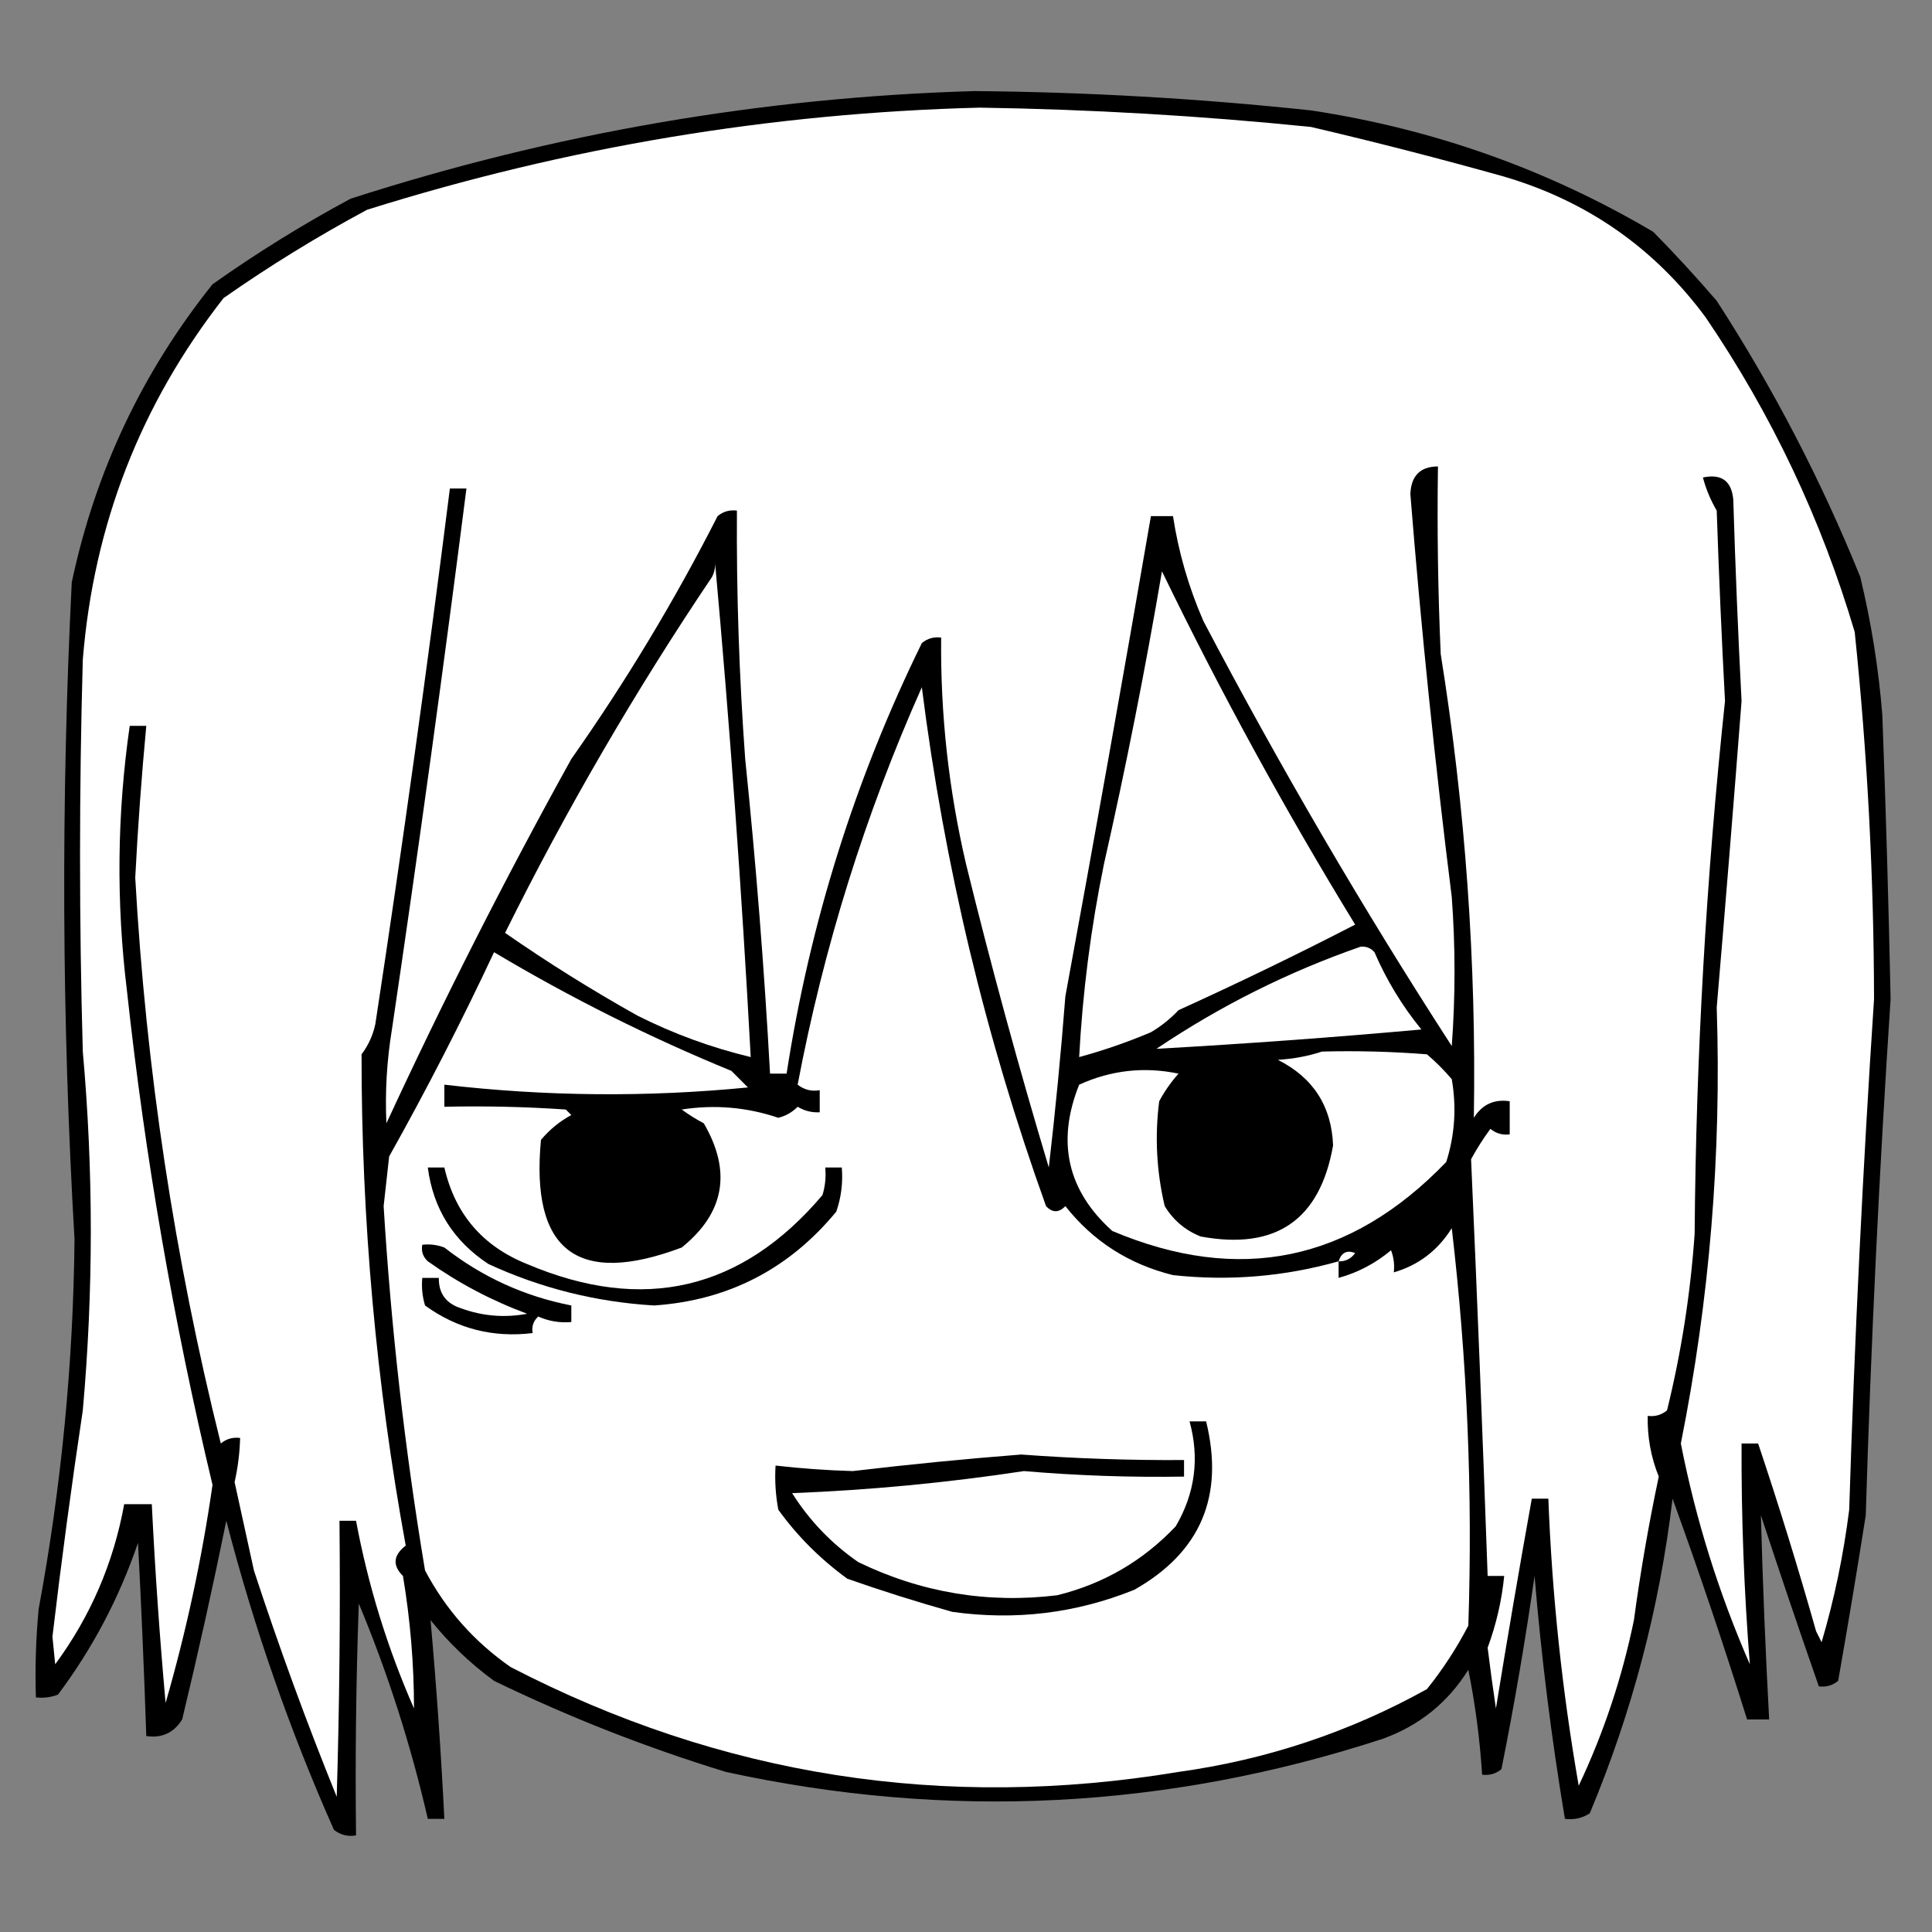
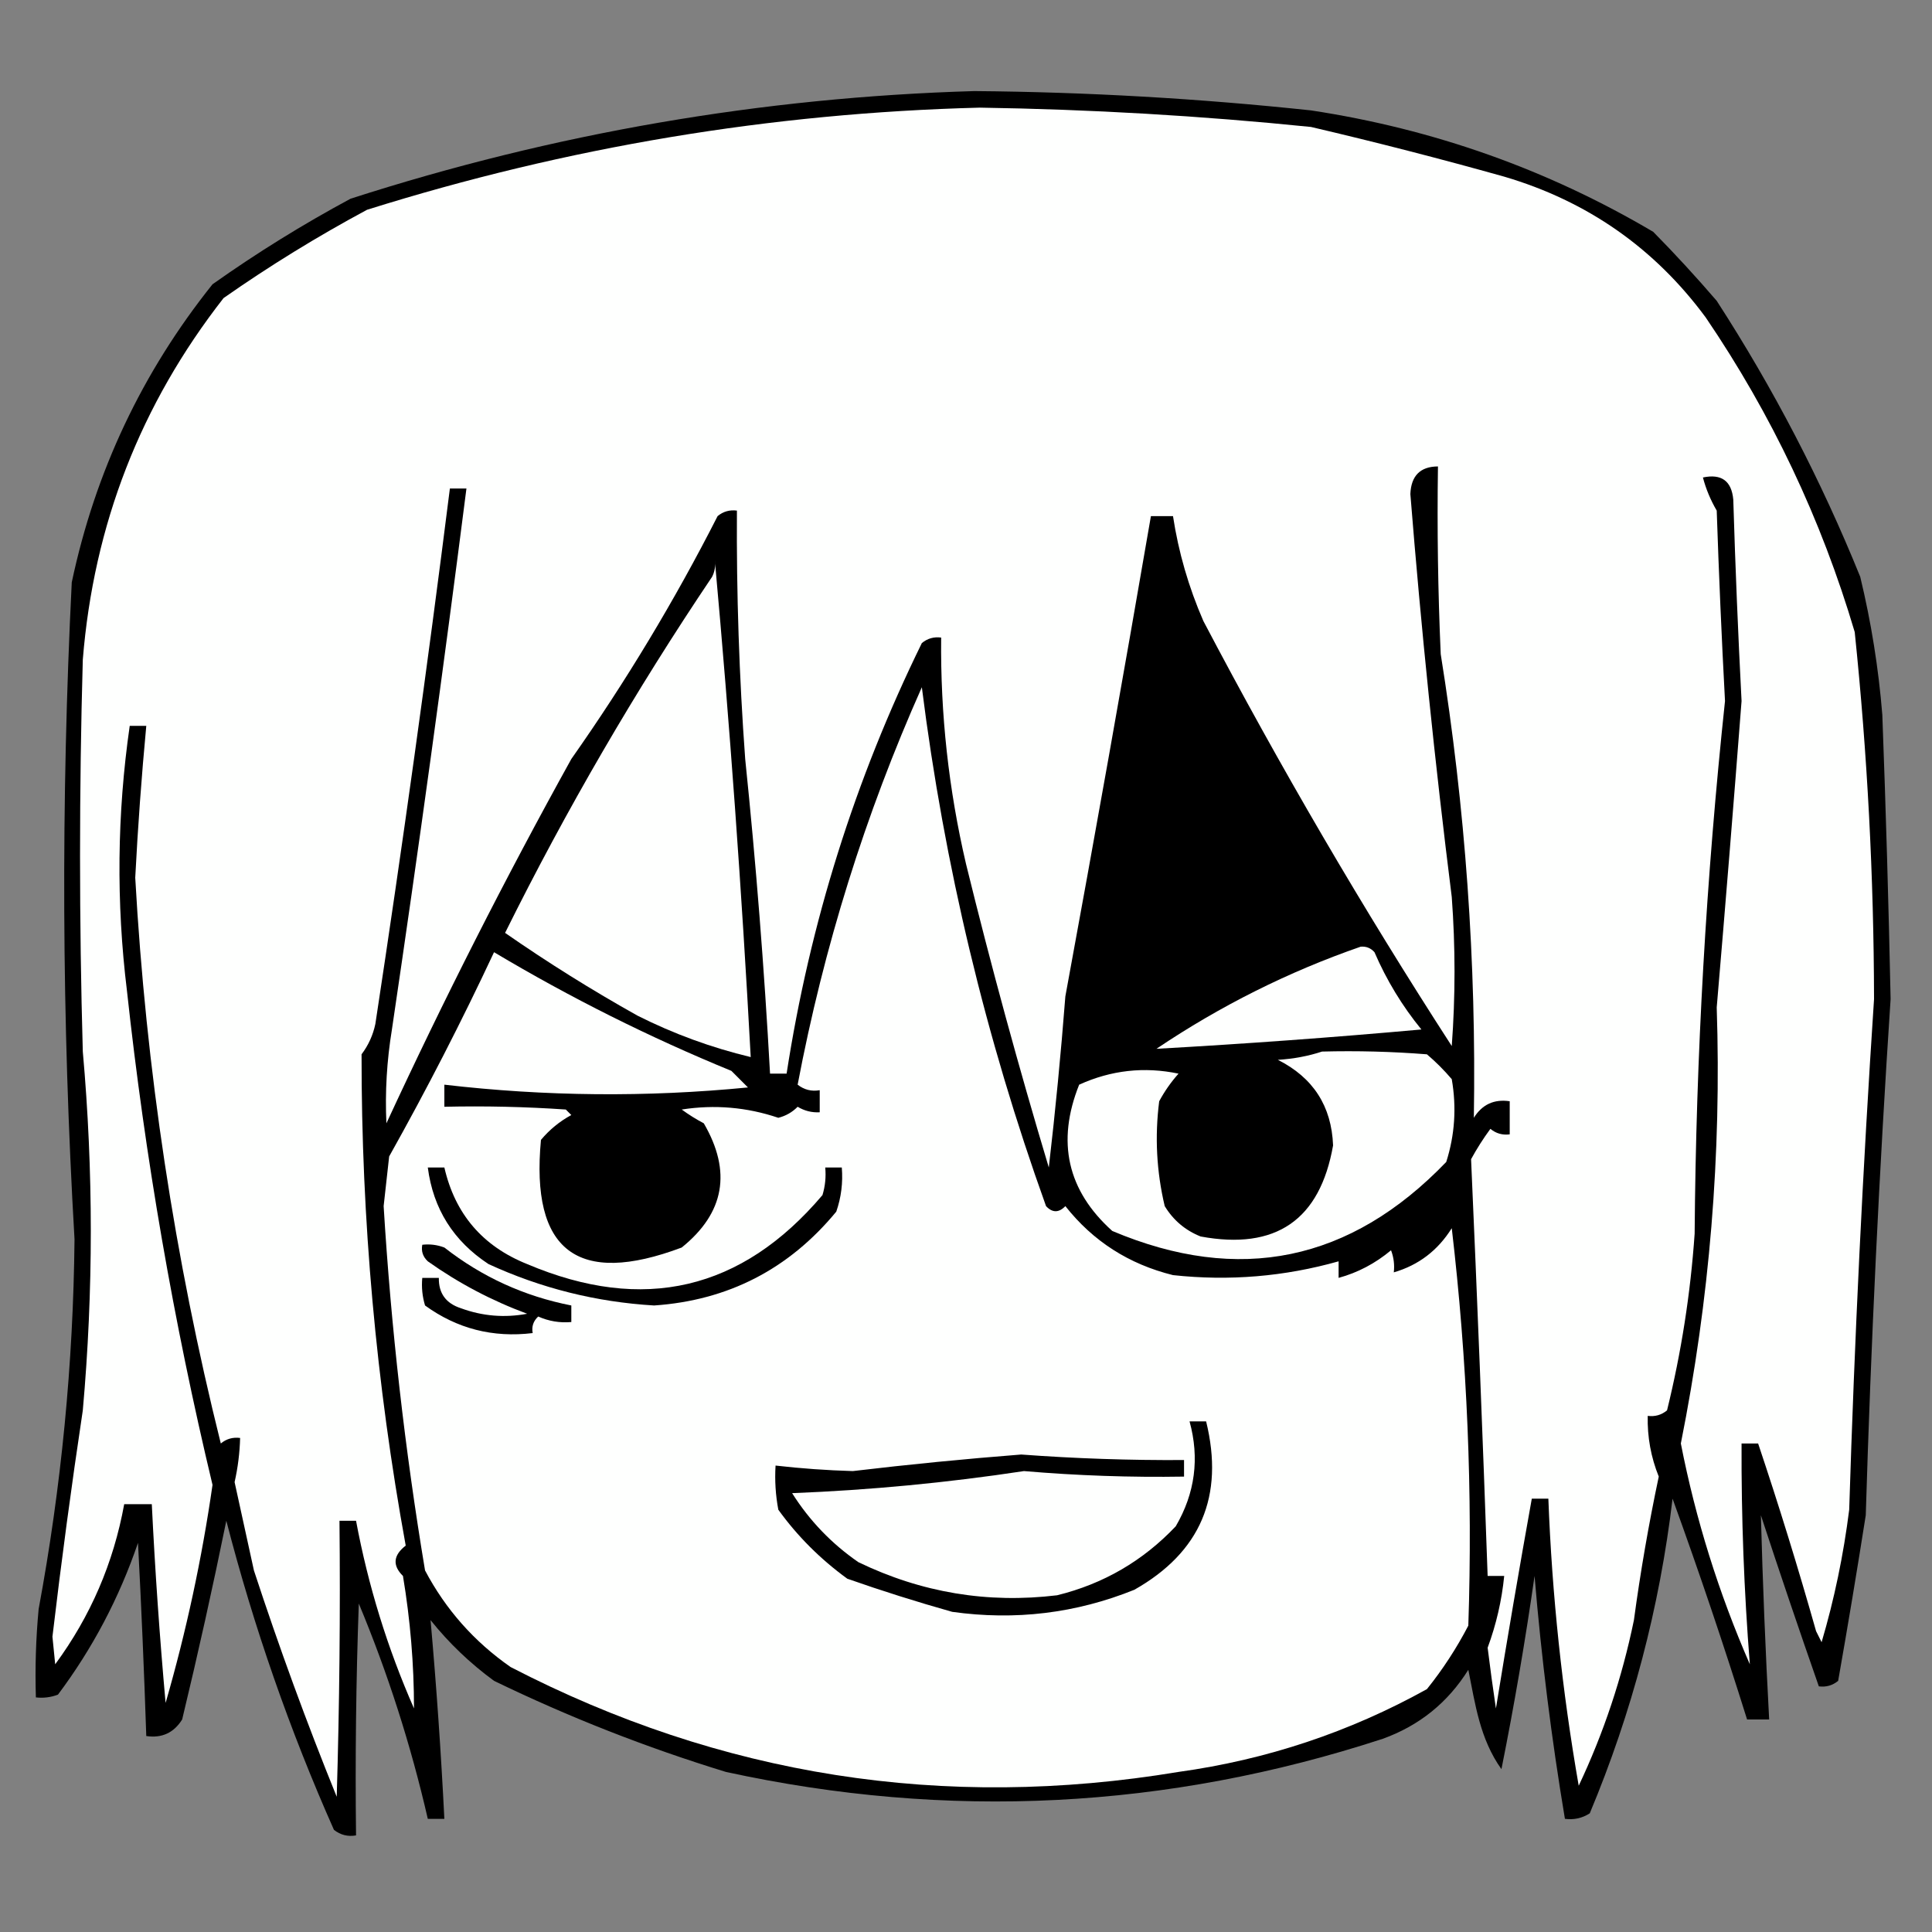
<svg xmlns="http://www.w3.org/2000/svg" version="1.1" width="350px" height="350px">
  <rect width="100%" height="100%" fill="#808080" stroke="none" />
  <svg version="1.1" width="350px" height="350px" style="shape-rendering:geometricPrecision; text-rendering:geometricPrecision; image-rendering:optimizeQuality; fill-rule:evenodd; clip-rule:evenodd">
    <g>
-       <path style="opacity:1" fill="#000000" d="M 176.5,16.5 C 196.891,16.672 217.225,17.839 237.5,20C 259.703,23.372 280.37,30.705 299.5,42C 303.431,45.989 307.264,50.156 311,54.5C 321.247,70.328 329.914,86.994 337,104.5C 338.985,112.726 340.318,121.059 341,129.5C 341.644,146.663 342.144,163.829 342.5,181C 340.442,212.119 338.942,243.285 338,274.5C 336.427,284.51 334.76,294.51 333,304.5C 331.989,305.337 330.822,305.67 329.5,305.5C 325.909,295.228 322.409,284.895 319,274.5C 319.332,286.824 319.832,299.157 320.5,311.5C 319.167,311.5 317.833,311.5 316.5,311.5C 312.308,298.09 307.808,284.757 303,271.5C 300.657,291.206 295.657,310.206 288,328.5C 286.644,329.38 285.144,329.714 283.5,329.5C 281.061,314.926 279.228,300.259 278,285.5C 276.324,297.225 274.324,308.892 272,320.5C 270.989,321.337 269.822,321.67 268.5,321.5C 268.085,315.026 267.252,308.693 266,302.5C 262.285,308.444 257.118,312.611 250.5,315C 211.404,327.766 171.737,329.766 131.5,321C 117.065,316.578 103.065,311.078 89.5,304.5C 85.159,301.325 81.326,297.658 78,293.5C 79.063,305.457 79.897,317.457 80.5,329.5C 79.5,329.5 78.5,329.5 77.5,329.5C 74.426,316.114 70.26,303.114 65,290.5C 64.5,304.496 64.333,318.496 64.5,332.5C 63.022,332.762 61.689,332.429 60.5,331.5C 52.476,313.424 45.976,294.757 41,275.5C 38.548,287.542 35.882,299.542 33,311.5C 31.491,313.919 29.325,314.919 26.5,314.5C 26.111,302.832 25.611,291.165 25,279.5C 21.598,289.473 16.764,298.64 10.5,307C 9.207,307.49 7.873,307.657 6.5,307.5C 6.334,302.156 6.501,296.823 7,291.5C 11.108,269.357 13.275,247.024 13.5,224.5C 11.188,184.837 11.021,145.17 13,105.5C 17.251,85.439 25.751,67.439 38.5,51.5C 46.498,45.832 54.831,40.666 63.5,36C 100.34,24.129 138.006,17.629 176.5,16.5 Z" />
+       <path style="opacity:1" fill="#000000" d="M 176.5,16.5 C 196.891,16.672 217.225,17.839 237.5,20C 259.703,23.372 280.37,30.705 299.5,42C 303.431,45.989 307.264,50.156 311,54.5C 321.247,70.328 329.914,86.994 337,104.5C 338.985,112.726 340.318,121.059 341,129.5C 341.644,146.663 342.144,163.829 342.5,181C 340.442,212.119 338.942,243.285 338,274.5C 336.427,284.51 334.76,294.51 333,304.5C 331.989,305.337 330.822,305.67 329.5,305.5C 325.909,295.228 322.409,284.895 319,274.5C 319.332,286.824 319.832,299.157 320.5,311.5C 319.167,311.5 317.833,311.5 316.5,311.5C 312.308,298.09 307.808,284.757 303,271.5C 300.657,291.206 295.657,310.206 288,328.5C 286.644,329.38 285.144,329.714 283.5,329.5C 281.061,314.926 279.228,300.259 278,285.5C 276.324,297.225 274.324,308.892 272,320.5C 268.085,315.026 267.252,308.693 266,302.5C 262.285,308.444 257.118,312.611 250.5,315C 211.404,327.766 171.737,329.766 131.5,321C 117.065,316.578 103.065,311.078 89.5,304.5C 85.159,301.325 81.326,297.658 78,293.5C 79.063,305.457 79.897,317.457 80.5,329.5C 79.5,329.5 78.5,329.5 77.5,329.5C 74.426,316.114 70.26,303.114 65,290.5C 64.5,304.496 64.333,318.496 64.5,332.5C 63.022,332.762 61.689,332.429 60.5,331.5C 52.476,313.424 45.976,294.757 41,275.5C 38.548,287.542 35.882,299.542 33,311.5C 31.491,313.919 29.325,314.919 26.5,314.5C 26.111,302.832 25.611,291.165 25,279.5C 21.598,289.473 16.764,298.64 10.5,307C 9.207,307.49 7.873,307.657 6.5,307.5C 6.334,302.156 6.501,296.823 7,291.5C 11.108,269.357 13.275,247.024 13.5,224.5C 11.188,184.837 11.021,145.17 13,105.5C 17.251,85.439 25.751,67.439 38.5,51.5C 46.498,45.832 54.831,40.666 63.5,36C 100.34,24.129 138.006,17.629 176.5,16.5 Z" />
    </g>
    <g>
      <path style="opacity:1" fill="#fefffe" d="M 177.5,19.5 C 197.548,19.805 217.548,20.971 237.5,23C 249.244,25.748 260.911,28.748 272.5,32C 287.558,36.439 299.725,44.939 309,57.5C 320.956,75.08 329.956,94.08 336,114.5C 338.291,136.594 339.458,158.76 339.5,181C 337.463,211.791 335.963,242.624 335,273.5C 333.968,281.708 332.302,289.708 330,297.5C 329.667,296.833 329.333,296.167 329,295.5C 325.755,284.03 322.255,272.697 318.5,261.5C 317.5,261.5 316.5,261.5 315.5,261.5C 315.447,274.897 315.947,288.231 317,301.5C 311.354,288.564 307.188,275.231 304.5,261.5C 309.71,235.439 311.877,209.106 311,182.5C 312.574,164.005 314.074,145.505 315.5,127C 314.869,114.839 314.369,102.672 314,90.5C 313.693,87.124 311.86,85.79 308.5,86.5C 309.044,88.579 309.878,90.579 311,92.5C 311.385,104.005 311.885,115.505 312.5,127C 309.084,159.076 307.251,191.243 307,223.5C 306.252,234.314 304.585,244.981 302,255.5C 300.989,256.337 299.822,256.67 298.5,256.5C 298.414,260.318 299.081,263.984 300.5,267.5C 298.676,276.119 297.176,284.786 296,293.5C 293.852,303.943 290.519,313.943 286,323.5C 282.997,306.303 281.164,288.97 280.5,271.5C 279.5,271.5 278.5,271.5 277.5,271.5C 275.227,284.136 273.061,296.803 271,309.5C 270.453,305.84 269.953,302.173 269.5,298.5C 271.058,294.284 272.058,289.951 272.5,285.5C 271.5,285.5 270.5,285.5 269.5,285.5C 268.611,260.255 267.611,235.088 266.5,210C 267.536,208.099 268.702,206.265 270,204.5C 271.011,205.337 272.178,205.67 273.5,205.5C 273.5,203.5 273.5,201.5 273.5,199.5C 270.675,199.081 268.509,200.081 267,202.5C 267.463,174.318 265.463,146.318 261,118.5C 260.5,107.172 260.333,95.838 260.5,84.5C 257.305,84.513 255.638,86.18 255.5,89.5C 257.444,113.836 259.944,138.17 263,162.5C 263.667,171.5 263.667,180.5 263,189.5C 246.901,164.613 231.901,138.946 218,112.5C 215.328,106.36 213.495,100.027 212.5,93.5C 211.167,93.5 209.833,93.5 208.5,93.5C 203.502,122.501 198.335,151.501 193,180.5C 192.198,190.852 191.198,201.186 190,211.5C 184.536,193.312 179.536,174.979 175,156.5C 171.853,143.012 170.353,129.345 170.5,115.5C 169.178,115.33 168.011,115.663 167,116.5C 154.888,141.193 146.721,167.193 142.5,194.5C 141.5,194.5 140.5,194.5 139.5,194.5C 138.456,175.465 136.956,156.465 135,137.5C 133.905,122.519 133.405,107.519 133.5,92.5C 132.178,92.33 131.011,92.663 130,93.5C 122.224,108.782 113.391,123.449 103.5,137.5C 91.546,159.074 80.379,181.074 70,203.5C 69.741,197.82 70.074,192.154 71,186.5C 75.829,153.881 80.329,121.215 84.5,88.5C 83.5,88.5 82.5,88.5 81.5,88.5C 77.419,120.896 72.919,153.23 68,185.5C 67.576,187.515 66.742,189.349 65.5,191C 65.468,220.912 68.134,250.579 73.5,280C 71.231,281.758 71.065,283.592 73,285.5C 74.331,293.472 74.998,301.472 75,309.5C 70.193,298.577 66.693,287.244 64.5,275.5C 63.5,275.5 62.5,275.5 61.5,275.5C 61.667,292.17 61.5,308.837 61,325.5C 55.552,312.071 50.552,298.404 46,284.5C 44.833,279.165 43.666,273.832 42.5,268.5C 43.095,265.86 43.428,263.193 43.5,260.5C 42.178,260.33 41.011,260.663 40,261.5C 31.605,227.831 26.439,193.664 24.5,159C 24.974,149.813 25.641,140.646 26.5,131.5C 25.5,131.5 24.5,131.5 23.5,131.5C 21.201,147.476 21.035,163.476 23,179.5C 26.279,209.675 31.446,239.509 38.5,269C 36.576,282.387 33.742,295.553 30,308.5C 28.921,296.512 28.088,284.512 27.5,272.5C 25.833,272.5 24.167,272.5 22.5,272.5C 20.563,283.15 16.396,292.817 10,301.5C 9.833,299.833 9.667,298.167 9.5,296.5C 11.116,282.803 12.95,269.136 15,255.5C 16.933,233.836 16.933,212.169 15,190.5C 14.333,166.833 14.333,143.167 15,119.5C 16.968,95.073 25.468,73.24 40.5,54C 48.832,48.165 57.499,42.832 66.5,38C 102.733,26.628 139.733,20.461 177.5,19.5 Z" />
    </g>
    <g>
      <path style="opacity:1" fill="#fefffe" d="M 129.5,101.5 C 132.207,131.332 134.373,161.332 136,191.5C 128.87,189.79 122.037,187.29 115.5,184C 107.216,179.368 99.216,174.368 91.5,169C 102.577,146.679 115.077,125.179 129,104.5C 129.483,103.552 129.649,102.552 129.5,101.5 Z" />
    </g>
    <g>
-       <path style="opacity:1" fill="#fefffe" d="M 210.5,103.5 C 221.103,125.37 232.77,146.703 245.5,167.5C 235.051,172.89 224.385,178.056 213.5,183C 212.016,184.574 210.349,185.907 208.5,187C 204.223,188.805 199.89,190.305 195.5,191.5C 196.127,179.735 197.627,168.068 200,156.5C 203.985,138.9 207.485,121.233 210.5,103.5 Z" />
-     </g>
+       </g>
    <g>
      <path style="opacity:1" fill="#fefffe" d="M 242.5,228.5 C 242.5,229.5 242.5,230.5 242.5,231.5C 245.973,230.553 249.14,228.887 252,226.5C 252.49,227.793 252.657,229.127 252.5,230.5C 256.975,229.201 260.475,226.535 263,222.5C 265.805,246.43 266.805,270.43 266,294.5C 263.873,298.589 261.373,302.423 258.5,306C 244.479,313.785 229.479,318.785 213.5,321C 170.956,328.067 130.623,321.733 92.5,302C 85.904,297.406 80.738,291.573 77,284.5C 73.35,262.635 70.85,240.635 69.5,218.5C 69.833,215.5 70.167,212.5 70.5,209.5C 77.292,197.382 83.626,185.049 89.5,172.5C 103.369,180.768 117.702,187.935 132.5,194C 133.5,195 134.5,196 135.5,197C 117.141,198.798 98.808,198.632 80.5,196.5C 80.5,197.833 80.5,199.167 80.5,200.5C 87.841,200.334 95.174,200.5 102.5,201C 102.833,201.333 103.167,201.667 103.5,202C 101.391,203.141 99.558,204.641 98,206.5C 96.104,226.605 104.604,233.105 123.5,226C 131.256,219.745 132.589,212.245 127.5,203.5C 126.092,202.757 124.759,201.923 123.5,201C 129.467,200.074 135.301,200.574 141,202.5C 142.365,202.156 143.532,201.489 144.5,200.5C 145.736,201.246 147.07,201.579 148.5,201.5C 148.5,200.167 148.5,198.833 148.5,197.5C 147.022,197.762 145.689,197.429 144.5,196.5C 149.234,171.544 156.734,147.544 167,124.5C 171.054,156.712 178.554,188.045 189.5,218.5C 190.651,219.731 191.817,219.731 193,218.5C 198.012,224.855 204.512,229.022 212.5,231C 222.685,232.105 232.685,231.272 242.5,228.5 Z" />
    </g>
    <g>
      <path style="opacity:1" fill="#fefffe" d="M 246.5,171.5 C 247.496,171.414 248.329,171.748 249,172.5C 251.188,177.572 254.021,182.239 257.5,186.5C 241.485,187.941 225.485,189.108 209.5,190C 221.099,182.2 233.433,176.034 246.5,171.5 Z" />
    </g>
    <g>
      <path style="opacity:1" fill="#fefffe" d="M 239.5,190.5 C 245.842,190.334 252.175,190.5 258.5,191C 260.105,192.36 261.605,193.86 263,195.5C 263.888,200.618 263.555,205.618 262,210.5C 244.644,228.549 224.477,232.716 201.5,223C 193.358,215.685 191.358,206.851 195.5,196.5C 201.293,193.867 207.293,193.201 213.5,194.5C 212.139,196.028 210.972,197.695 210,199.5C 209.182,205.902 209.516,212.235 211,218.5C 212.555,221.055 214.722,222.888 217.5,224C 231.128,226.523 239.128,221.023 241.5,207.5C 241.226,200.387 237.893,195.22 231.5,192C 234.365,191.817 237.031,191.317 239.5,190.5 Z" />
    </g>
    <g>
      <path style="opacity:1" fill="#000000" d="M 77.5,211.5 C 78.5,211.5 79.5,211.5 80.5,211.5C 82.438,219.939 87.438,225.773 95.5,229C 116.541,237.929 134.374,233.762 149,216.5C 149.494,214.866 149.66,213.199 149.5,211.5C 150.5,211.5 151.5,211.5 152.5,211.5C 152.726,214.249 152.393,216.916 151.5,219.5C 142.914,229.913 131.914,235.58 118.5,236.5C 108.009,235.877 98.009,233.377 88.5,229C 82.138,224.816 78.471,218.982 77.5,211.5 Z" />
    </g>
    <g>
      <path style="opacity:1" fill="#000000" d="M 76.5,225.5 C 77.873,225.343 79.207,225.51 80.5,226C 87.31,231.328 94.977,234.828 103.5,236.5C 103.5,237.5 103.5,238.5 103.5,239.5C 101.409,239.682 99.409,239.348 97.5,238.5C 96.614,239.325 96.281,240.325 96.5,241.5C 89.297,242.373 82.797,240.707 77,236.5C 76.507,234.866 76.34,233.199 76.5,231.5C 77.5,231.5 78.5,231.5 79.5,231.5C 79.452,234.292 80.785,236.125 83.5,237C 87.406,238.434 91.406,238.767 95.5,238C 89.057,235.613 83.057,232.446 77.5,228.5C 76.614,227.675 76.281,226.675 76.5,225.5 Z" />
    </g>
    <g>
-       <path style="opacity:1" fill="#fefffe" d="M 242.5,228.5 C 243.002,226.915 244.002,226.415 245.5,227C 244.756,228.039 243.756,228.539 242.5,228.5 Z" />
-     </g>
+       </g>
    <g>
      <path style="opacity:1" fill="#000000" d="M 215.5,257.5 C 216.5,257.5 217.5,257.5 218.5,257.5C 221.825,271.046 217.492,281.213 205.5,288C 194.914,292.27 183.914,293.603 172.5,292C 166.095,290.198 159.761,288.198 153.5,286C 148.612,282.446 144.446,278.279 141,273.5C 140.503,270.854 140.336,268.187 140.5,265.5C 145.141,266.032 149.807,266.366 154.5,266.5C 164.631,265.297 174.797,264.297 185,263.5C 194.821,264.23 204.654,264.563 214.5,264.5C 214.5,265.5 214.5,266.5 214.5,267.5C 204.816,267.659 195.15,267.325 185.5,266.5C 171.587,268.613 157.587,269.946 143.5,270.5C 146.644,275.478 150.644,279.645 155.5,283C 166.923,288.523 178.923,290.523 191.5,289C 199.895,286.937 207.062,282.77 213,276.5C 216.499,270.51 217.332,264.176 215.5,257.5 Z" />
    </g>
  </svg>
  <style>@media (prefers-color-scheme: light) { :root { filter: none; } }
@media (prefers-color-scheme: dark) { :root { filter: none; } }
</style>
</svg>